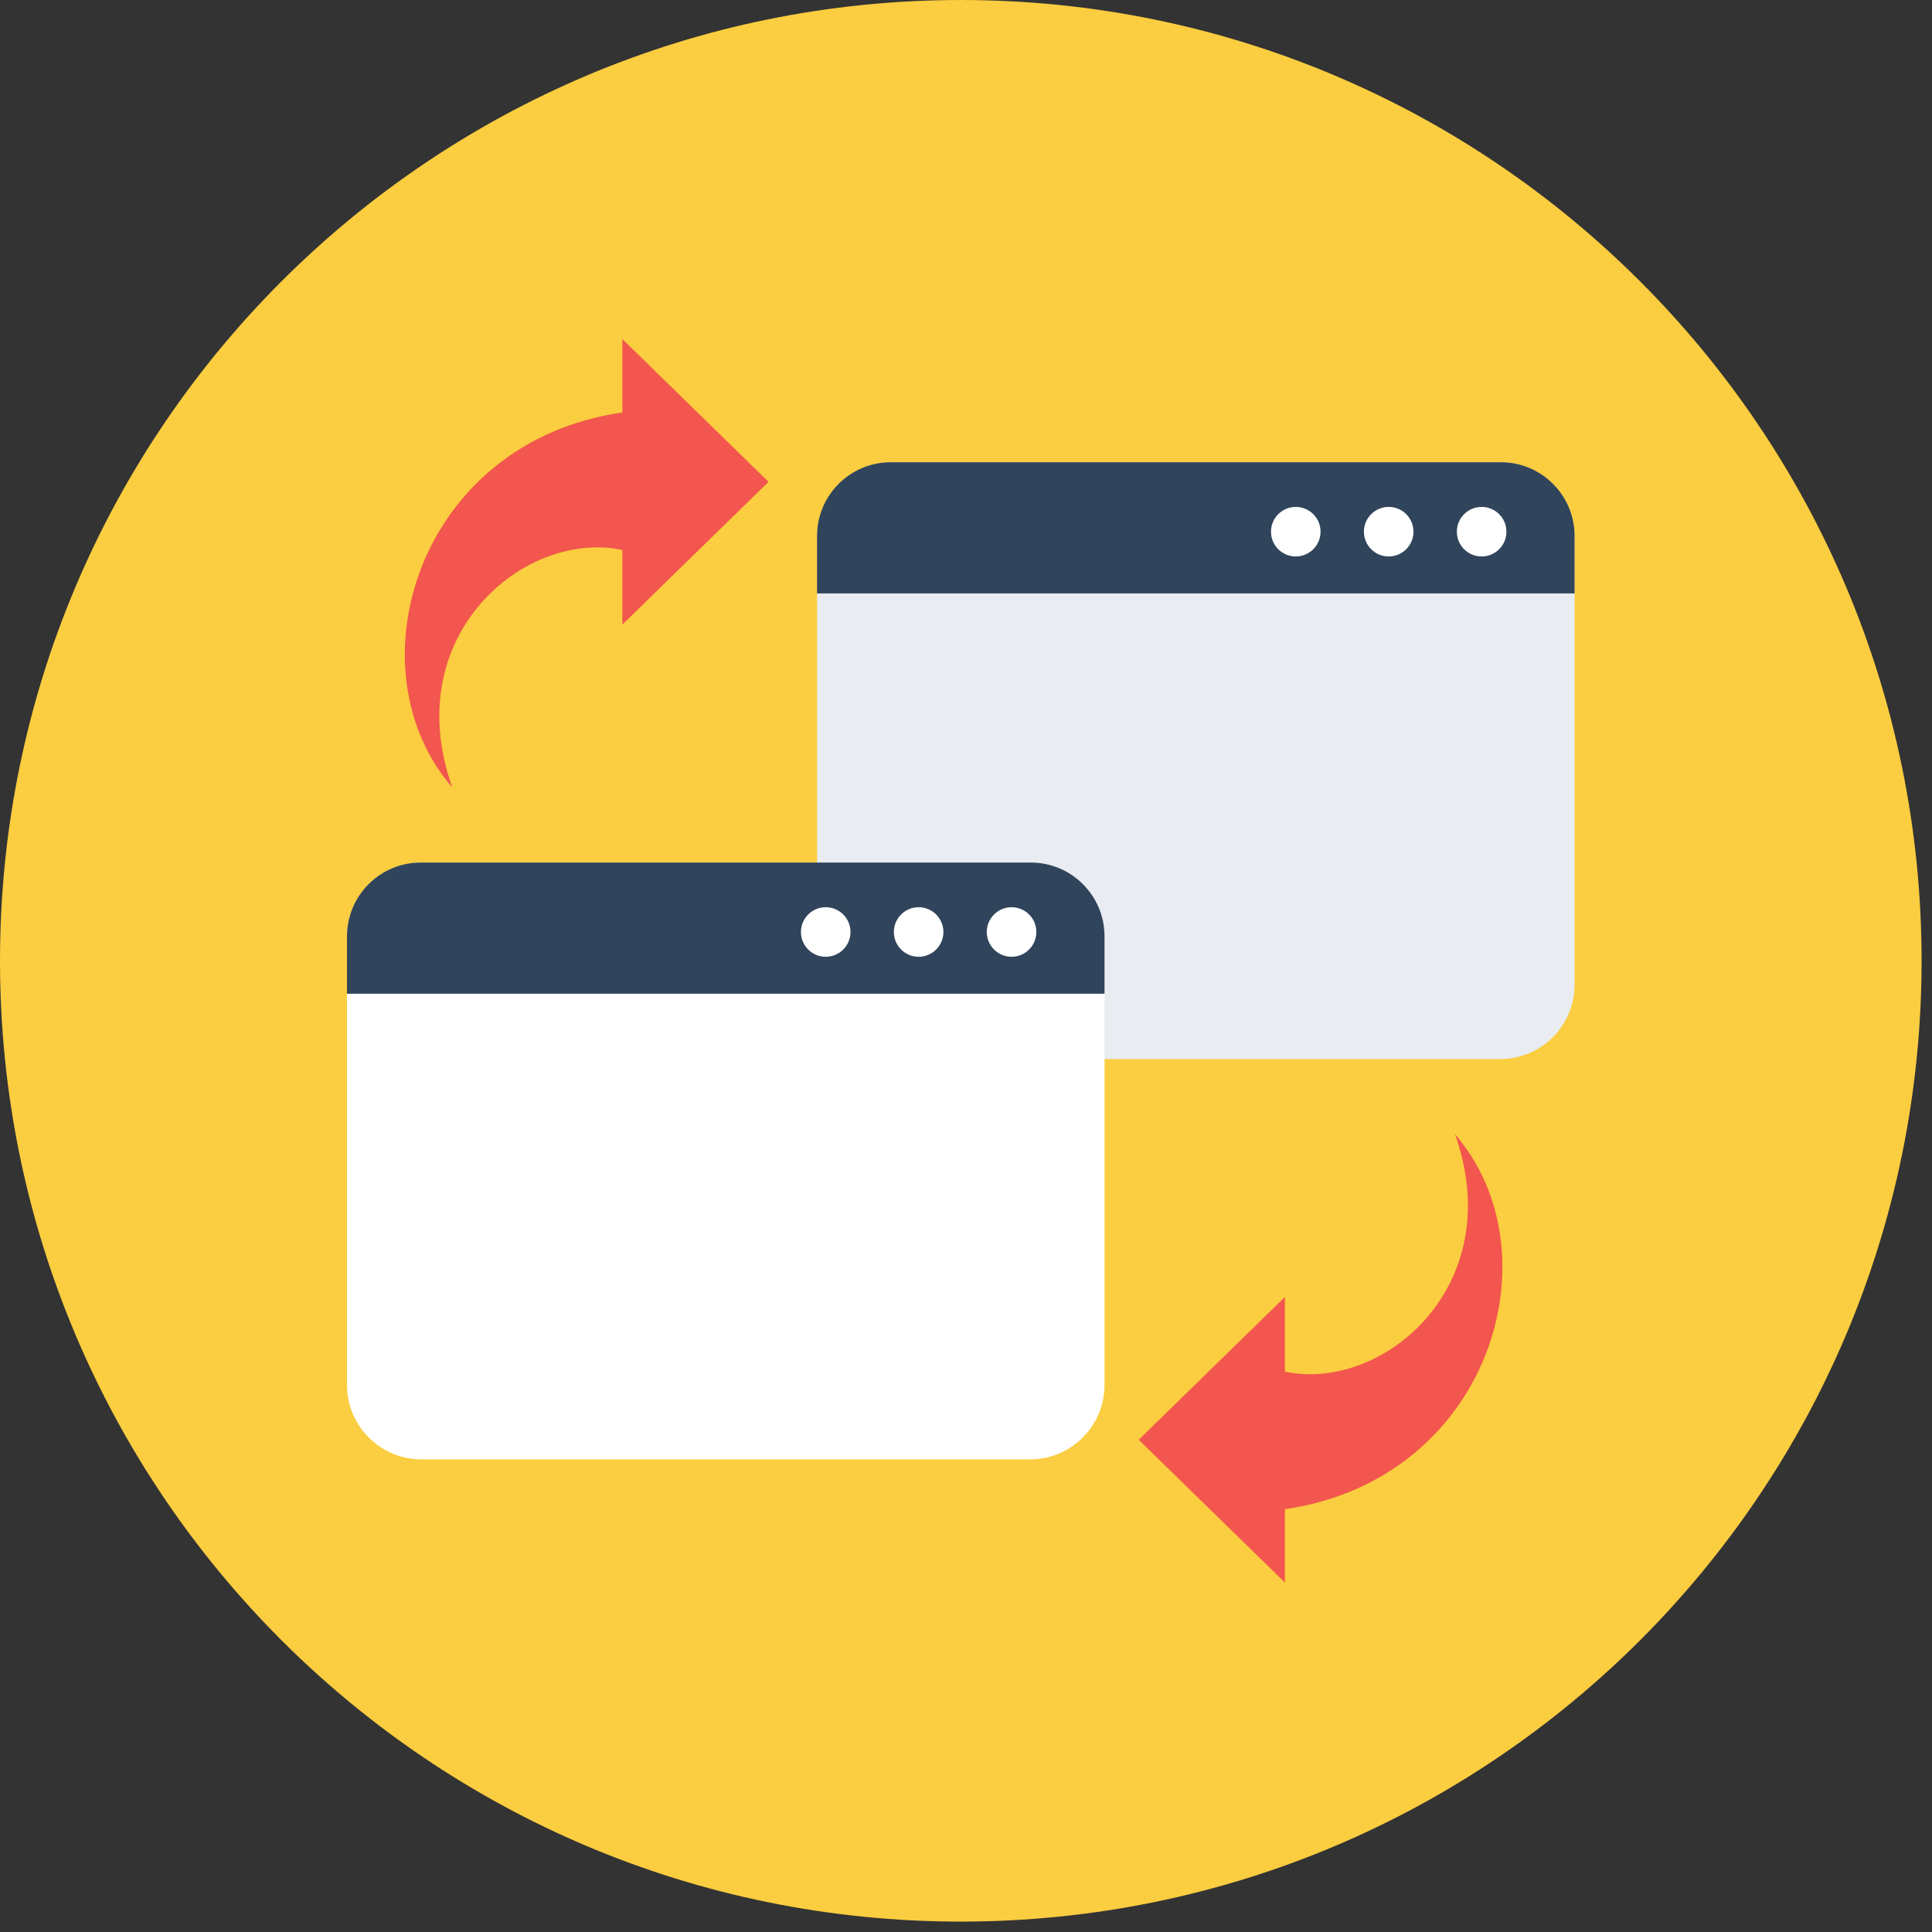
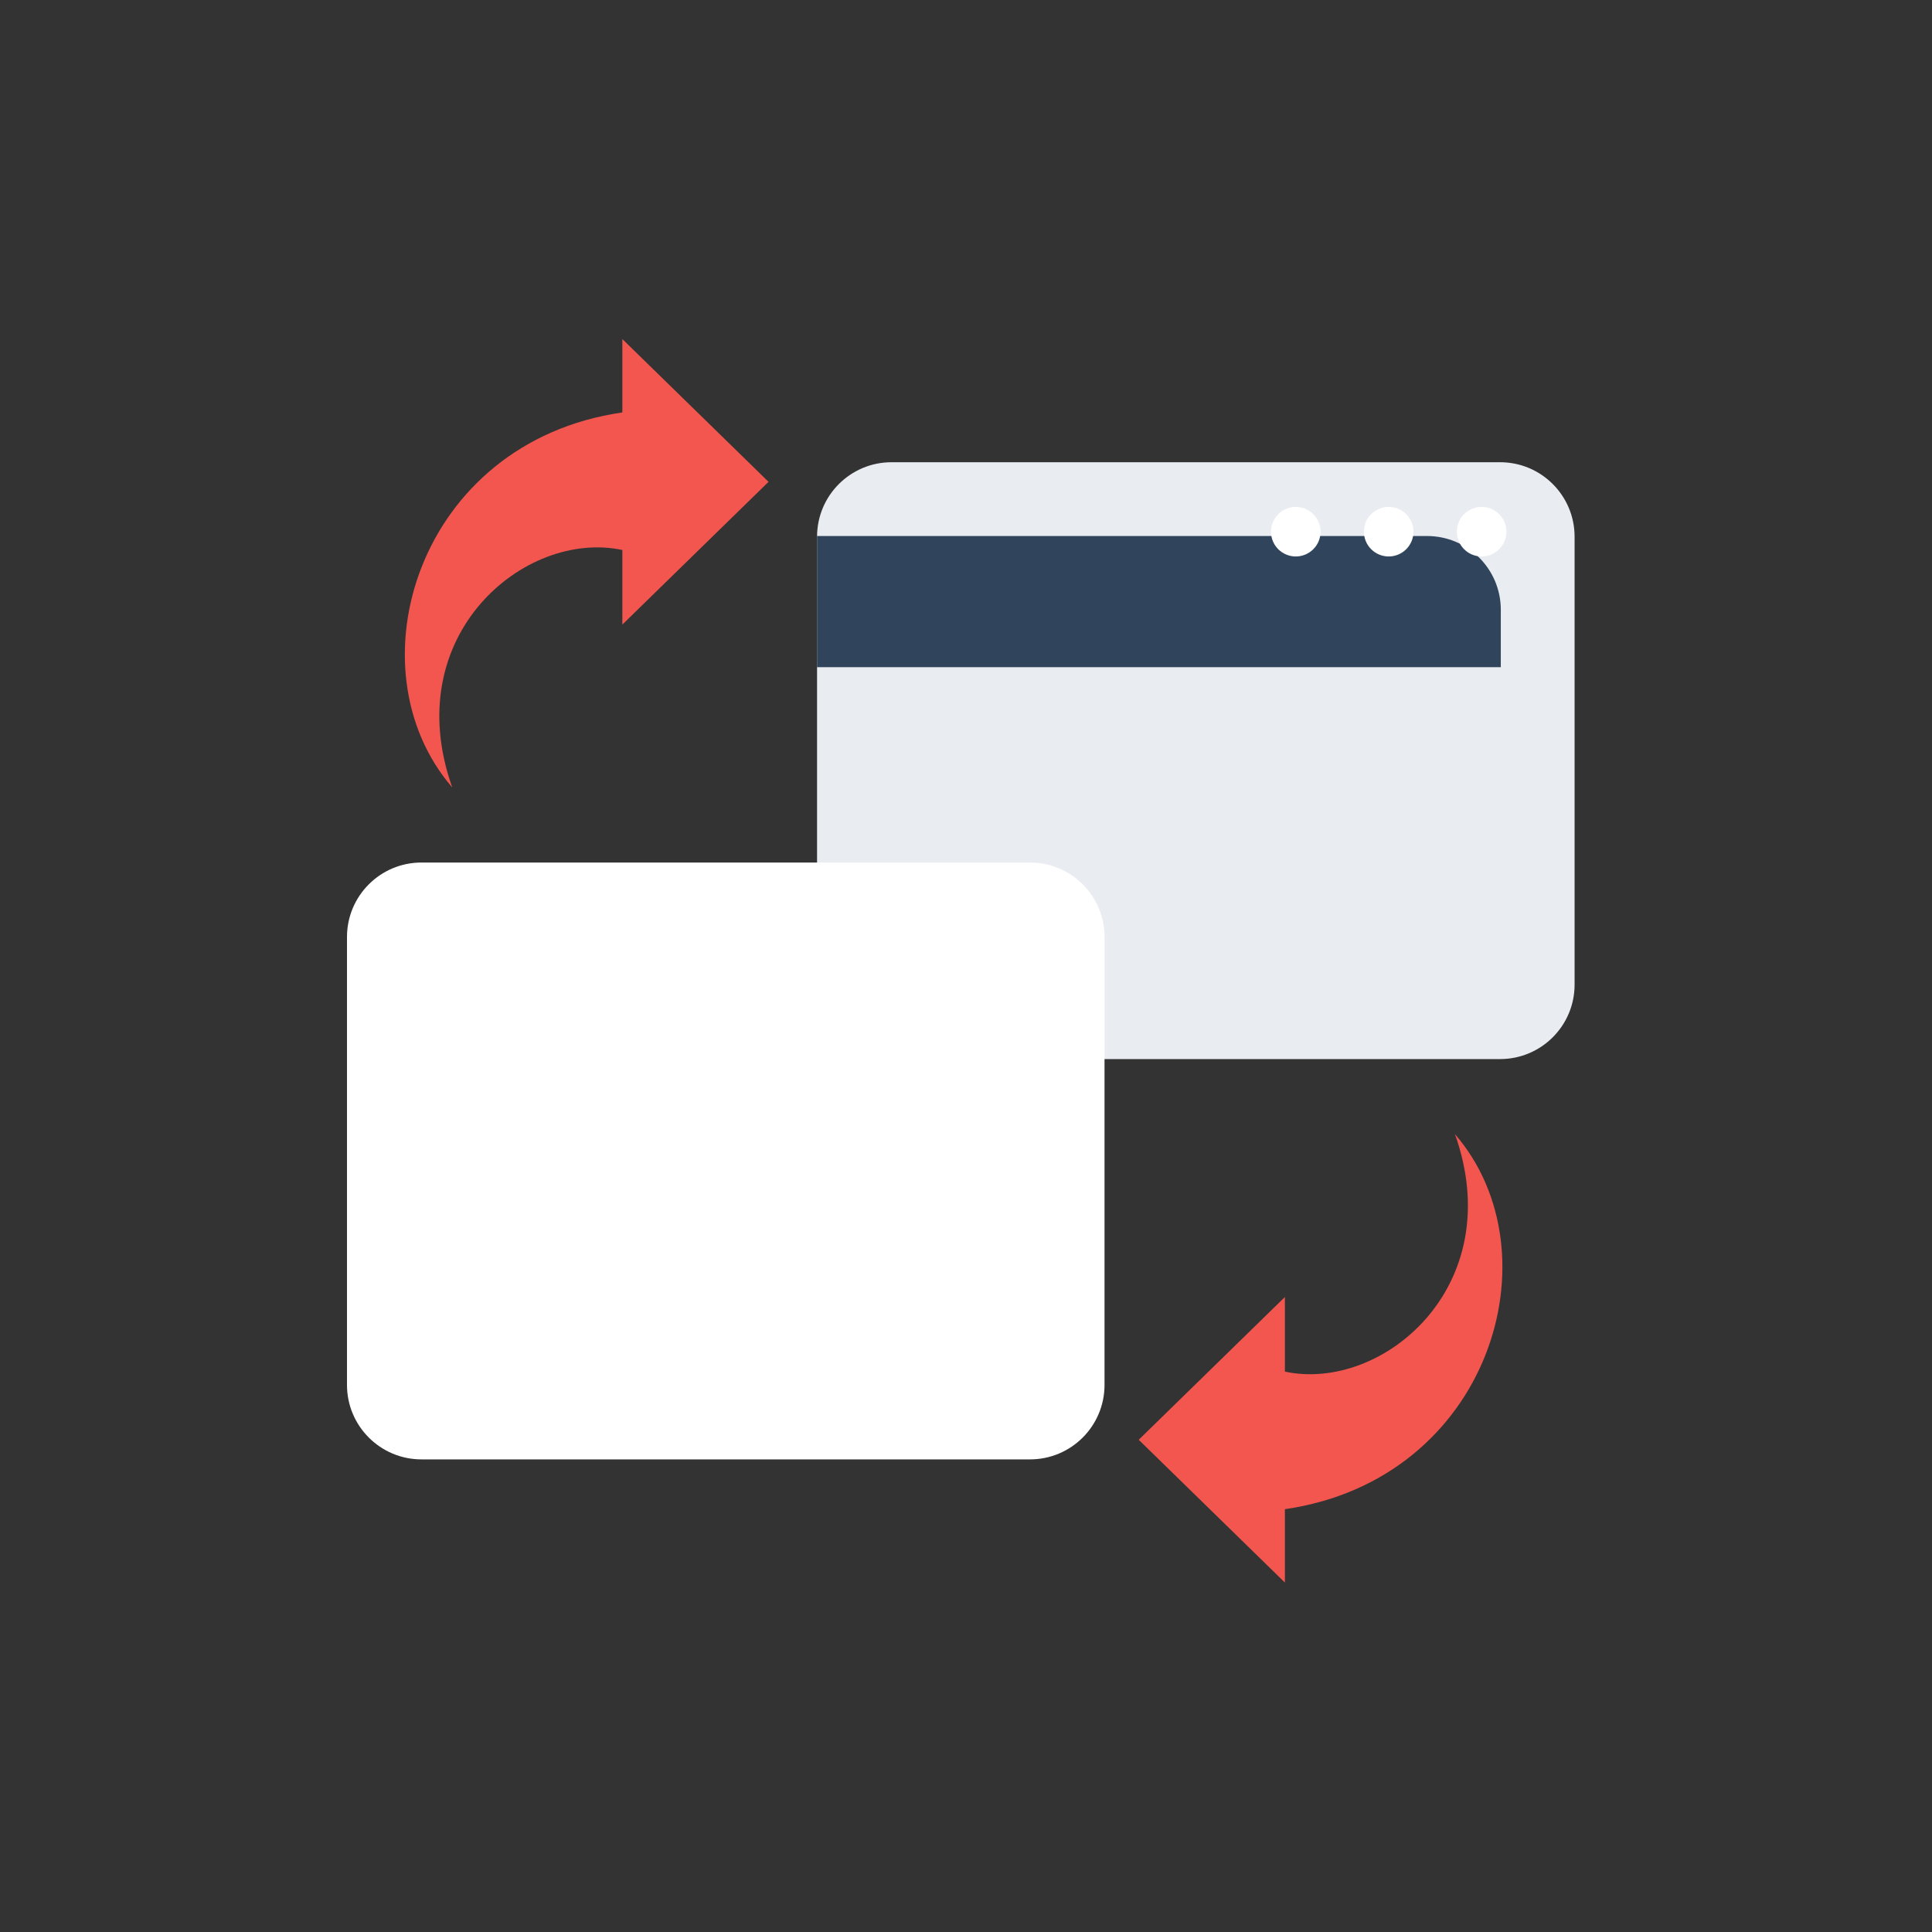
<svg xmlns="http://www.w3.org/2000/svg" viewBox="-4.553157581467213e-11 0.0 170 170" height="169.084" width="169.083" xml:space="preserve" id="svg2" version="1.1">
  <rect x="-4.553157581467213e-11" y="0.0" width="170" height="170" fill="#333333" stroke="none" />
  <defs id="defs6" />
-   <path id="path308" style="fill:#fbcd40;fill-opacity:1;fill-rule:nonzero;stroke:none;stroke-width:0.133" d="m 169.083,84.543 c 0,46.691 -37.849,84.541 -84.541,84.541 C 37.851,169.084 8.1147181e-6,131.234 8.1147181e-6,84.543 8.1147181e-6,37.852 37.851,3.3833439e-5 84.541,3.3833439e-5 131.233,3.3833439e-5 169.083,37.852 169.083,84.543" />
  <path id="path310" style="fill:#e9ecf1;fill-opacity:1;fill-rule:nonzero;stroke:none;stroke-width:0.133" d="m 78.447,93.189 h 53.551 c 3.619,0 6.553,-2.933 6.553,-6.553 v -39.411 c 0,-3.619 -2.935,-6.553 -6.553,-6.553 H 78.447 c -3.62,0 -6.553,2.935 -6.553,6.553 v 39.411 c 0,3.62 2.933,6.553 6.553,6.553" />
-   <path id="path312" style="fill:#30445b;fill-opacity:1;fill-rule:nonzero;stroke:none;stroke-width:0.133" d="m 71.893,52.215 v -5.051 c 0,-3.585 2.907,-6.492 6.492,-6.492 h 53.672 c 3.587,0 6.493,2.907 6.493,6.492 v 5.051 H 71.893" />
+   <path id="path312" style="fill:#30445b;fill-opacity:1;fill-rule:nonzero;stroke:none;stroke-width:0.133" d="m 71.893,52.215 v -5.051 h 53.672 c 3.587,0 6.493,2.907 6.493,6.492 v 5.051 H 71.893" />
  <path id="path314" style="fill:#ffffff;fill-opacity:1;fill-rule:nonzero;stroke:none;stroke-width:0.133" d="m 128.191,46.784 c 0,1.204 0.976,2.18 2.18,2.18 1.204,0 2.181,-0.976 2.181,-2.18 0,-1.204 -0.977,-2.18 -2.181,-2.18 -1.204,0 -2.18,0.976 -2.18,2.18" />
  <path id="path316" style="fill:#ffffff;fill-opacity:1;fill-rule:nonzero;stroke:none;stroke-width:0.133" d="m 120.013,46.784 c 0,1.204 0.976,2.18 2.181,2.18 1.204,0 2.18,-0.976 2.18,-2.18 0,-1.204 -0.976,-2.18 -2.18,-2.18 -1.205,0 -2.181,0.976 -2.181,2.18" />
  <path id="path318" style="fill:#ffffff;fill-opacity:1;fill-rule:nonzero;stroke:none;stroke-width:0.133" d="m 111.837,46.784 c 0,1.204 0.976,2.18 2.18,2.18 1.204,0 2.181,-0.976 2.181,-2.18 0,-1.204 -0.977,-2.18 -2.181,-2.18 -1.204,0 -2.18,0.976 -2.18,2.18" />
  <path id="path320" style="fill:#ffffff;fill-opacity:1;fill-rule:nonzero;stroke:none;stroke-width:0.133" d="m 37.085,128.413 h 53.551 c 3.62,0 6.553,-2.935 6.553,-6.553 V 82.448 c 0,-3.619 -2.933,-6.553 -6.553,-6.553 h -53.551 c -3.619,0 -6.553,2.935 -6.553,6.553 v 39.412 c 0,3.618 2.935,6.553 6.553,6.553" />
-   <path id="path322" style="fill:#30445b;fill-opacity:1;fill-rule:nonzero;stroke:none;stroke-width:0.133" d="m 30.532,87.437 v -5.049 c 0,-3.585 2.907,-6.493 6.493,-6.493 h 53.672 c 3.585,0 6.492,2.908 6.492,6.493 v 5.049 h -66.657" />
  <path id="path324" style="fill:#ffffff;fill-opacity:1;fill-rule:nonzero;stroke:none;stroke-width:0.133" d="m 86.829,82.007 c 0,1.205 0.976,2.181 2.181,2.181 1.204,0 2.18,-0.976 2.18,-2.181 0,-1.203 -0.976,-2.18 -2.18,-2.18 -1.205,0 -2.181,0.977 -2.181,2.18" />
  <path id="path326" style="fill:#ffffff;fill-opacity:1;fill-rule:nonzero;stroke:none;stroke-width:0.133" d="m 78.653,82.007 c 0,1.205 0.976,2.181 2.18,2.181 1.204,0 2.18,-0.976 2.18,-2.181 0,-1.203 -0.976,-2.18 -2.18,-2.18 -1.204,0 -2.18,0.977 -2.18,2.18" />
  <path id="path328" style="fill:#ffffff;fill-opacity:1;fill-rule:nonzero;stroke:none;stroke-width:0.133" d="m 70.476,82.007 c 0,1.205 0.976,2.181 2.18,2.181 1.205,0 2.181,-0.976 2.181,-2.181 0,-1.203 -0.976,-2.18 -2.181,-2.18 -1.204,0 -2.18,0.977 -2.18,2.18" />
  <path id="path330" style="fill:#f2564e;fill-opacity:1;fill-rule:nonzero;stroke:none;stroke-width:0.133" d="m 54.761,48.395 v 6.565 l 12.864,-12.563 -12.864,-12.563 v 6.456 c -18.027,2.608 -24.023,22.524 -14.965,32.999 -4.756,-13.388 6.38,-22.727 14.965,-20.895" />
  <path id="path332" style="fill:#f2564e;fill-opacity:1;fill-rule:nonzero;stroke:none;stroke-width:0.133" d="m 113.061,120.689 v -6.565 l -12.864,12.563 12.864,12.563 v -6.455 c 18.025,-2.608 24.021,-22.525 14.964,-33 4.756,13.389 -6.379,22.727 -14.964,20.895" />
</svg>